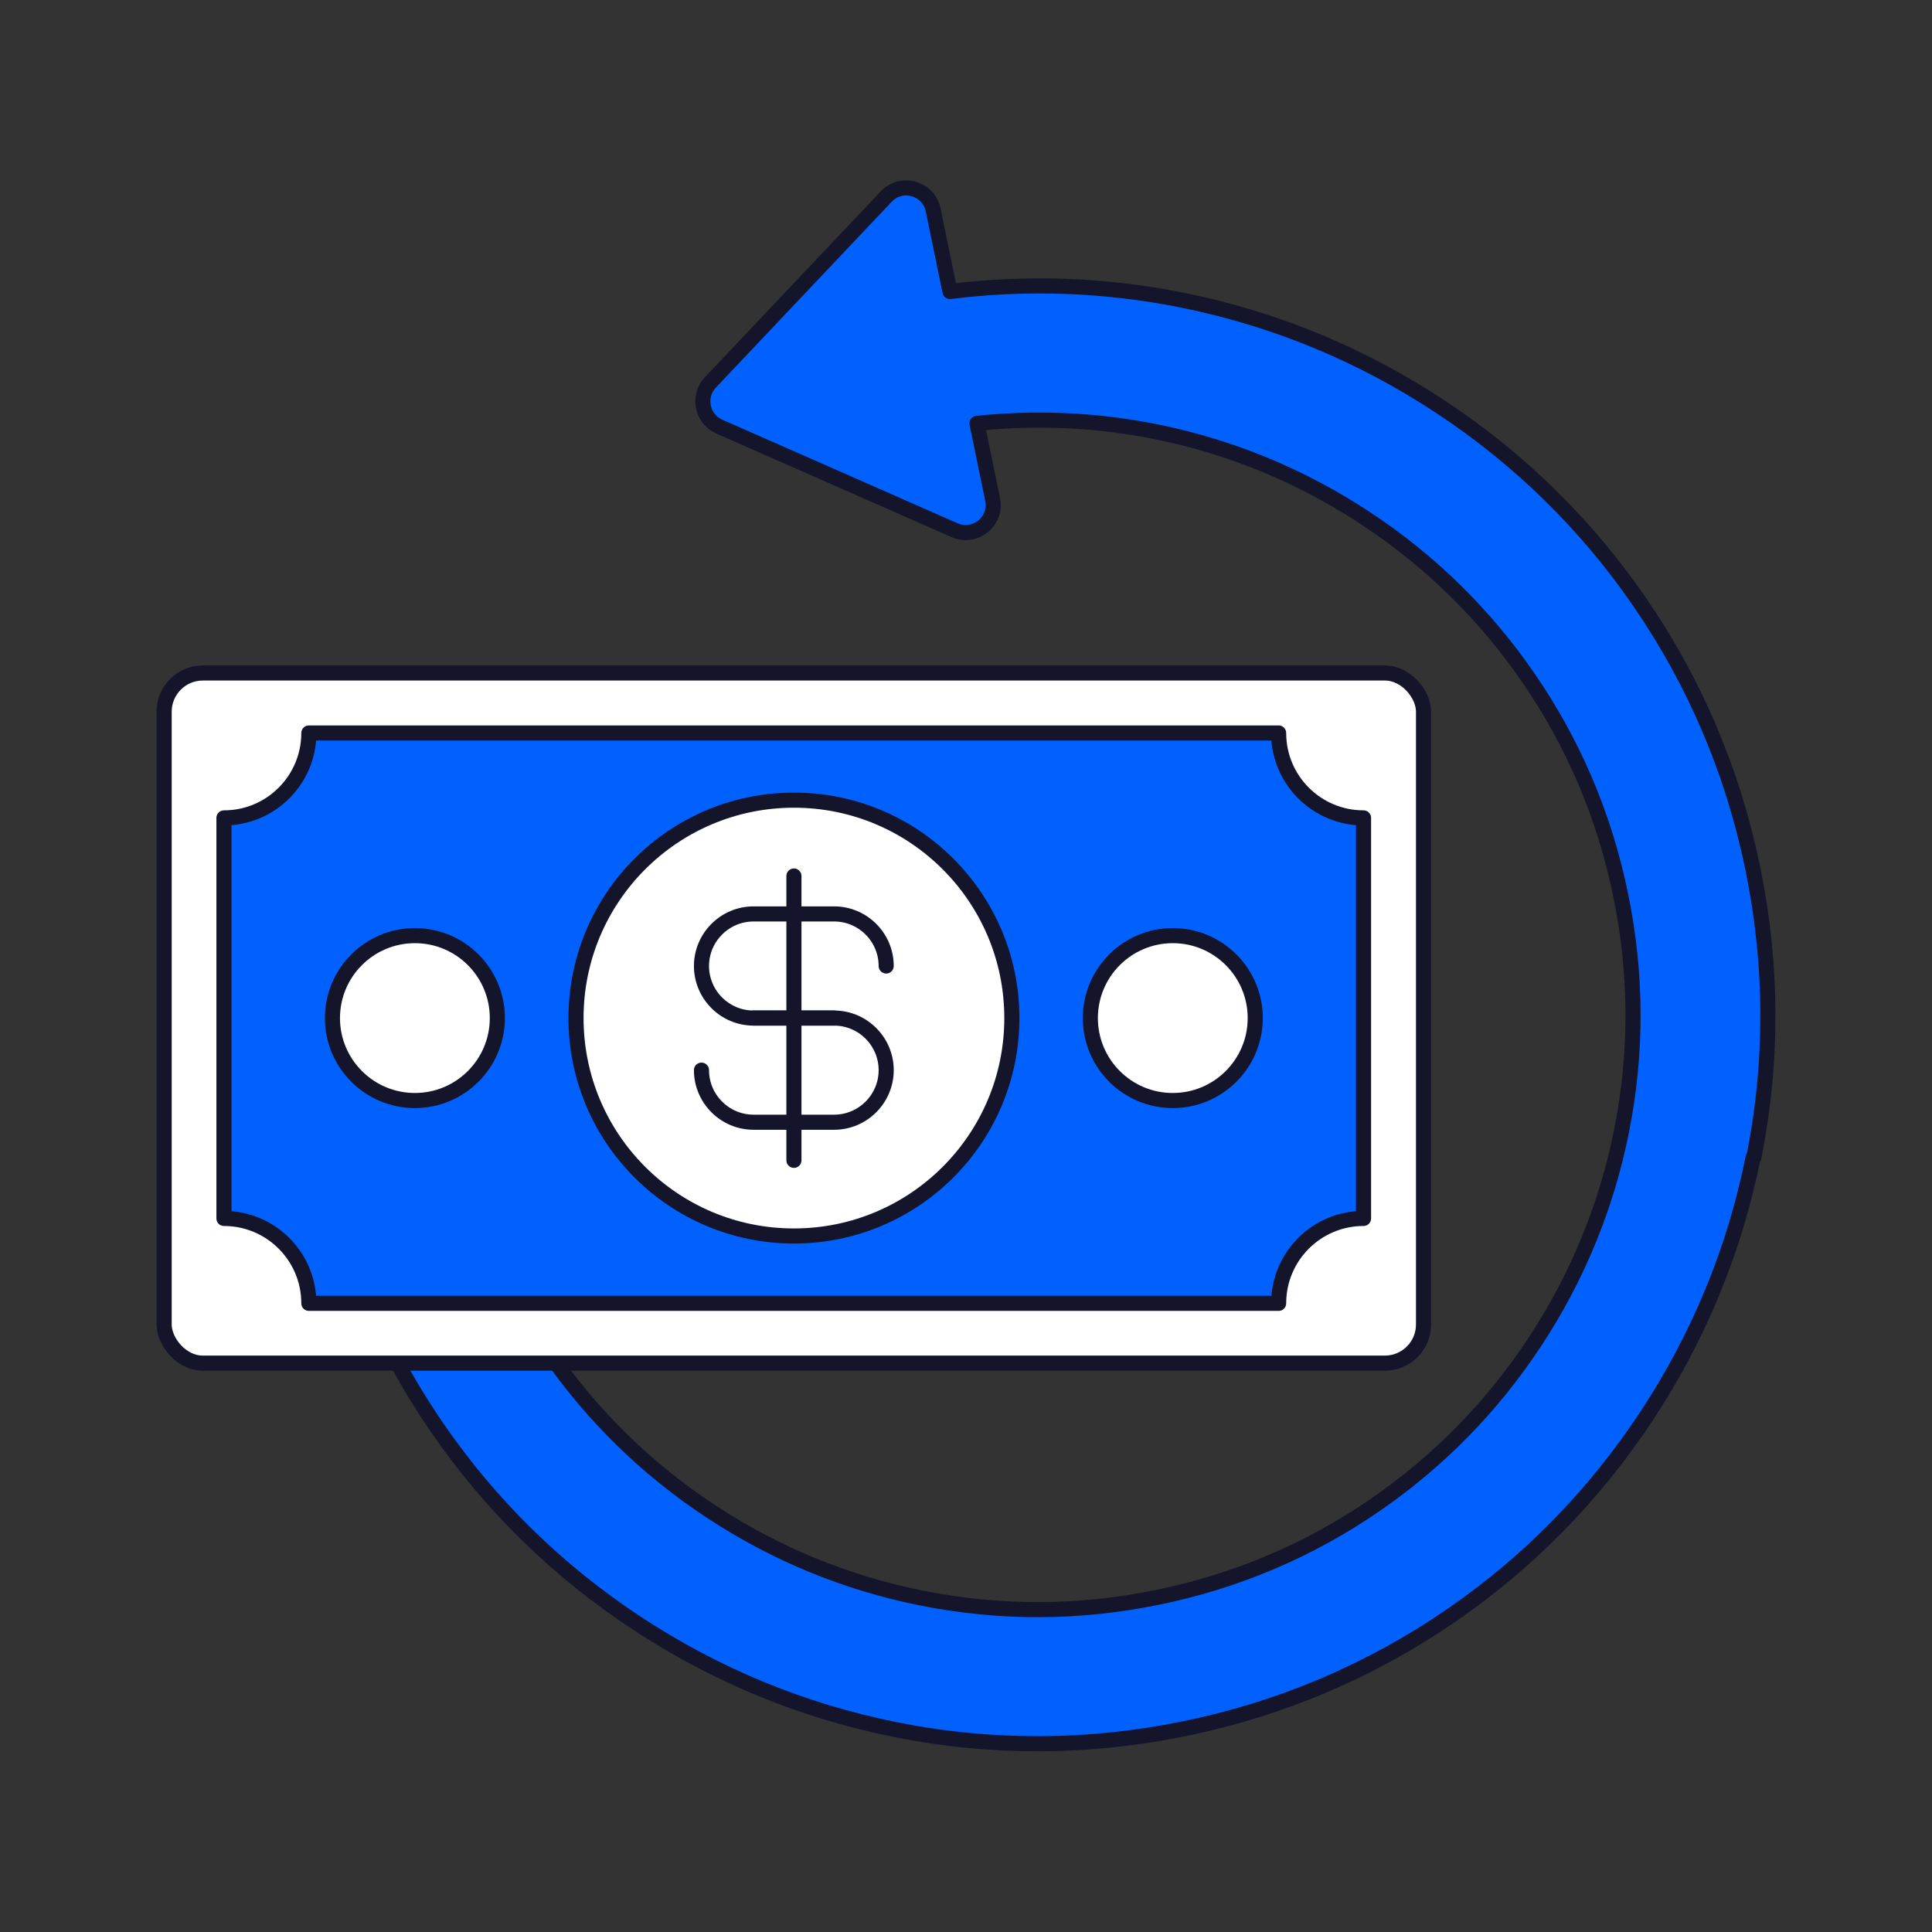
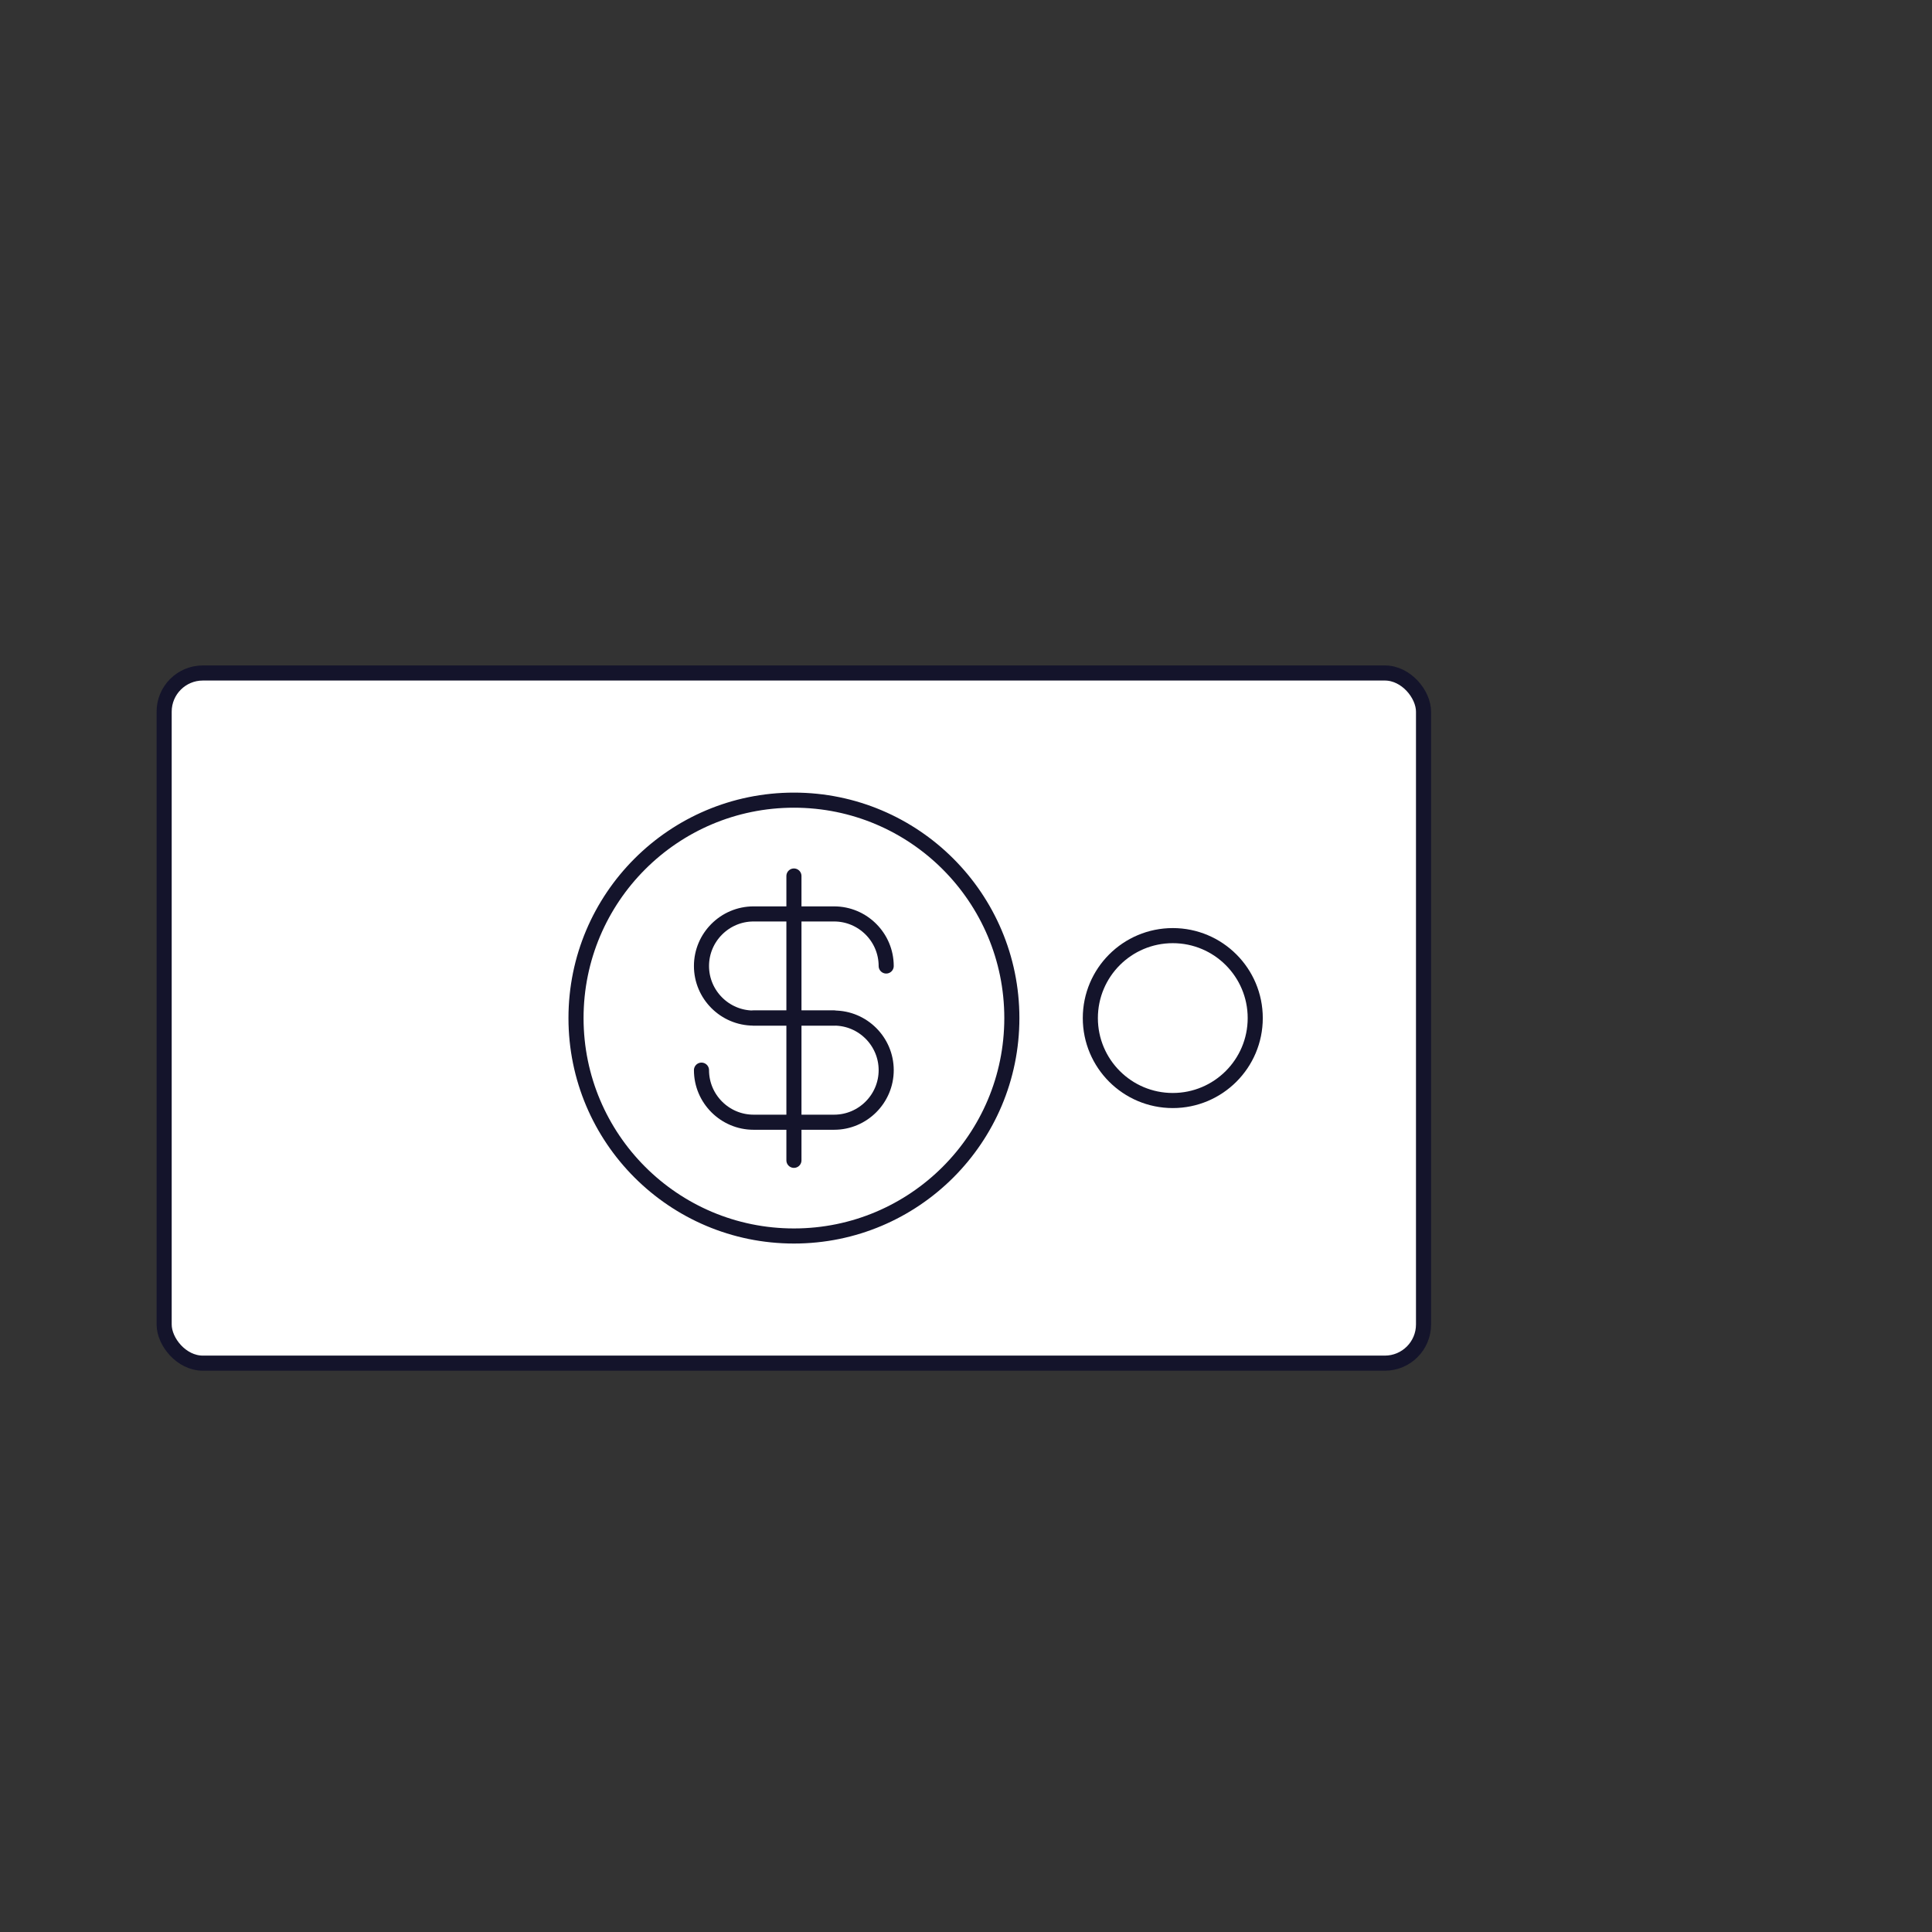
<svg xmlns="http://www.w3.org/2000/svg" id="Layer_1" version="1.1" viewBox="0 0 1024 1024">
  <rect x="0" y="0" width="1024" height="1024" fill="#333333" stroke="none" />
  <defs>
    <style>
      .st0 {
        fill: #0061ff;
      }

      .st0, .st1, .st2 {
        stroke: #14142b;
        stroke-linecap: round;
        stroke-linejoin: round;
        stroke-width: 8px;
      }

      .st1 {
        fill: #fff;
      }

      .st2 {
        fill: none;
      }
    </style>
  </defs>
-   <path class="st0" d="M929.5,613.7c10.2-50.7,10-102.4-.5-153.5-10.5-51.1-30.7-98.6-60-141.2-28.3-41.2-63.9-76-105.8-103.6-41.9-27.6-88-46.6-137-56.4-40.6-8.1-81.7-9.6-122.7-4.5l-8.9-43.2c-2.4-11.6-16.8-15.7-24.9-7.1l-93.2,98.5c-6.9,7.3-4.5,19.3,4.7,23.4l124.7,54.9c10.9,4.8,22.6-4.7,20.2-16.3l-8.3-40.3c31.5-3.3,63.1-1.9,94.3,4.3,40,8,77.6,23.5,111.7,46,34.2,22.5,63.2,51,86.3,84.6,23.9,34.7,40.4,73.5,48.9,115.2,8.6,41.7,8.7,83.8.4,125.2-8,40-23.5,77.6-46,111.7-22.5,34.2-51,63.2-84.6,86.3-34.7,23.9-73.5,40.4-115.2,48.9-41.7,8.6-83.8,8.7-125.2.4-40-8-77.6-23.5-111.7-46-34.2-22.5-63.2-51-86.3-84.6-20.4-29.6-35.3-62.1-44.6-96.9-2.7-10.2-12.9-16.6-23.3-14.4l-30.7,6.3c-11.2,2.3-18.2,13.5-15.3,24.6,11.3,43.3,29.9,83.9,55.2,120.7,28.3,41.2,63.9,76,105.8,103.6,41.9,27.6,88,46.6,137,56.4,50.7,10.2,102.4,10,153.5-.5,51.1-10.5,98.6-30.7,141.2-60,41.2-28.3,76-63.9,103.6-105.8,27.6-41.9,46.6-88,56.4-137Z" />
  <g>
    <g>
      <rect class="st1" x="87" y="356.7" width="667.5" height="365.8" rx="20.5" ry="20.5" />
-       <path class="st0" d="M118.7,645.8v-212.3c24.9,0,45-20.2,45-45h514c0,24.9,20.2,45,45,45v212.3c-24.9,0-45,20.2-45,45H163.7c0-24.9-20.2-45-45-45Z" />
      <circle class="st1" cx="420.8" cy="539.6" r="115.5" />
-       <circle class="st1" cx="219.9" cy="539.6" r="43.7" />
      <circle class="st1" cx="621.6" cy="539.6" r="43.7" />
    </g>
    <g>
      <path class="st2" d="M442.1,539.6h-42.7c-15.2,0-27.6-12.4-27.6-27.6h0c0-15.2,12.4-27.6,27.6-27.6h42.7c15.2,0,27.6,12.4,27.6,27.6h0" />
      <path class="st2" d="M399.4,539.6h42.7c15.2,0,27.6,12.4,27.6,27.6h0c0,15.2-12.4,27.6-27.6,27.6h-42.7c-15.2,0-27.6-12.4-27.6-27.6h0" />
    </g>
    <line class="st2" x1="420.8" y1="464.3" x2="420.8" y2="615" />
  </g>
</svg>